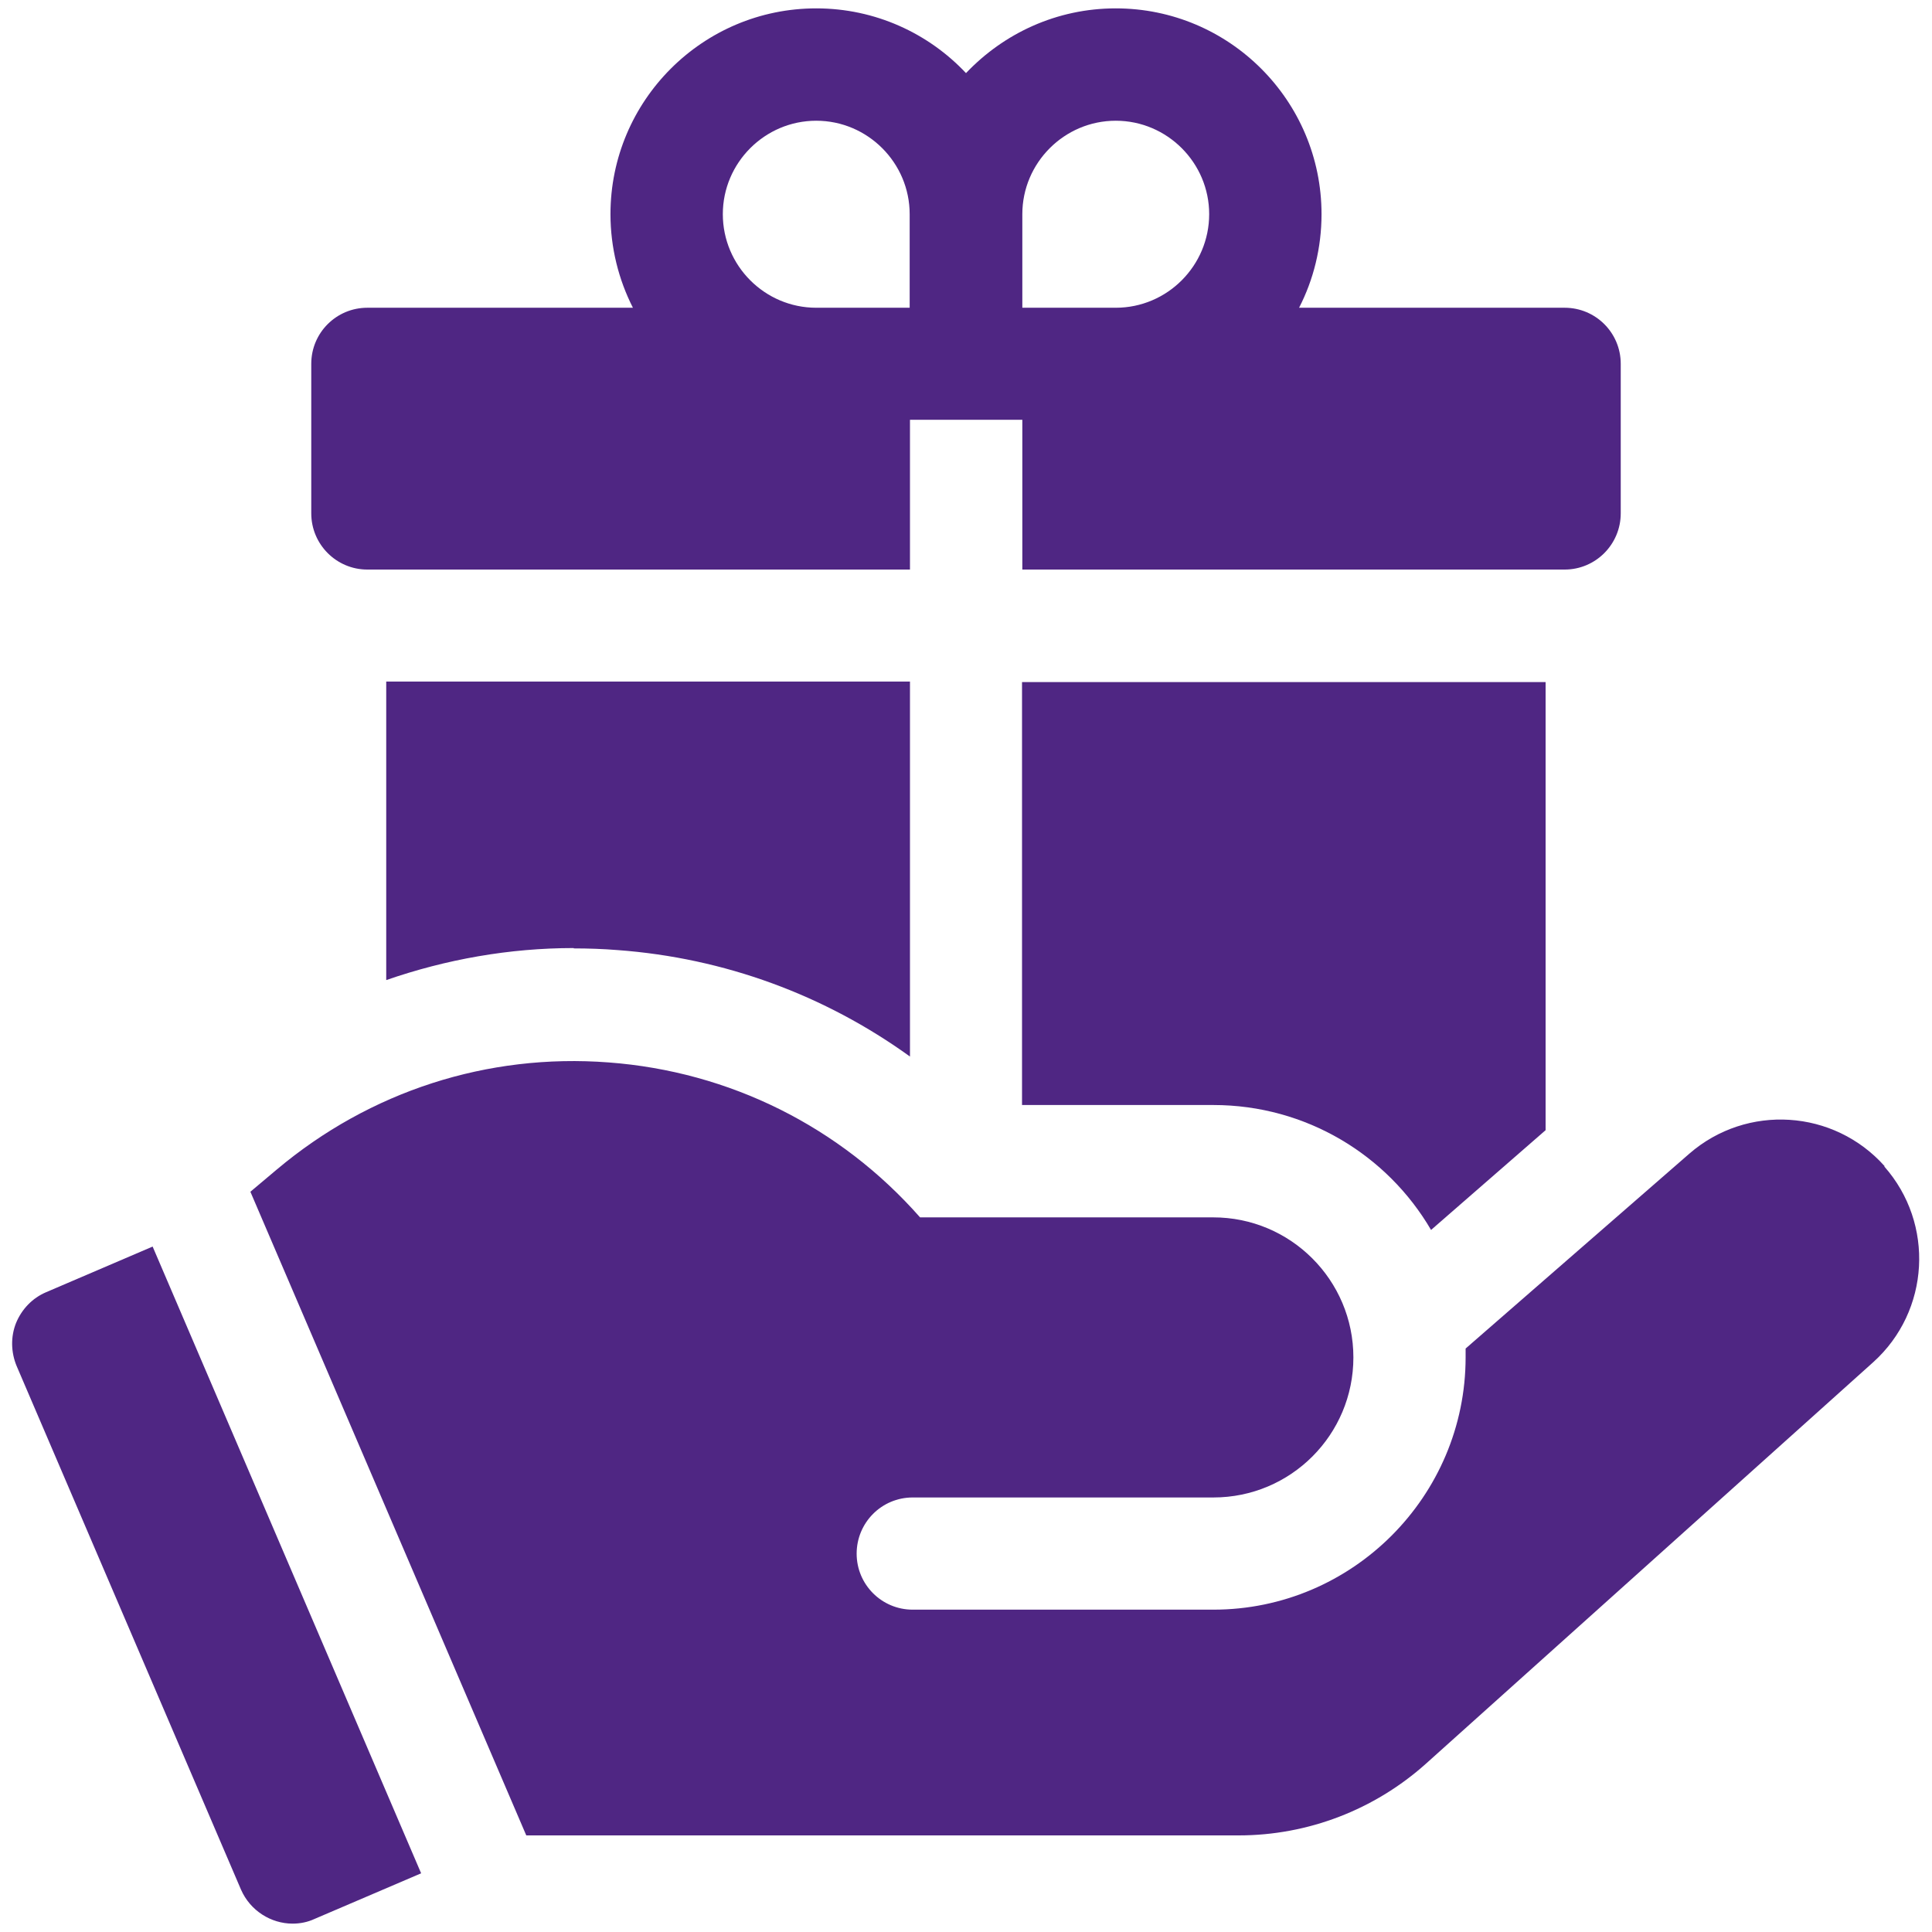
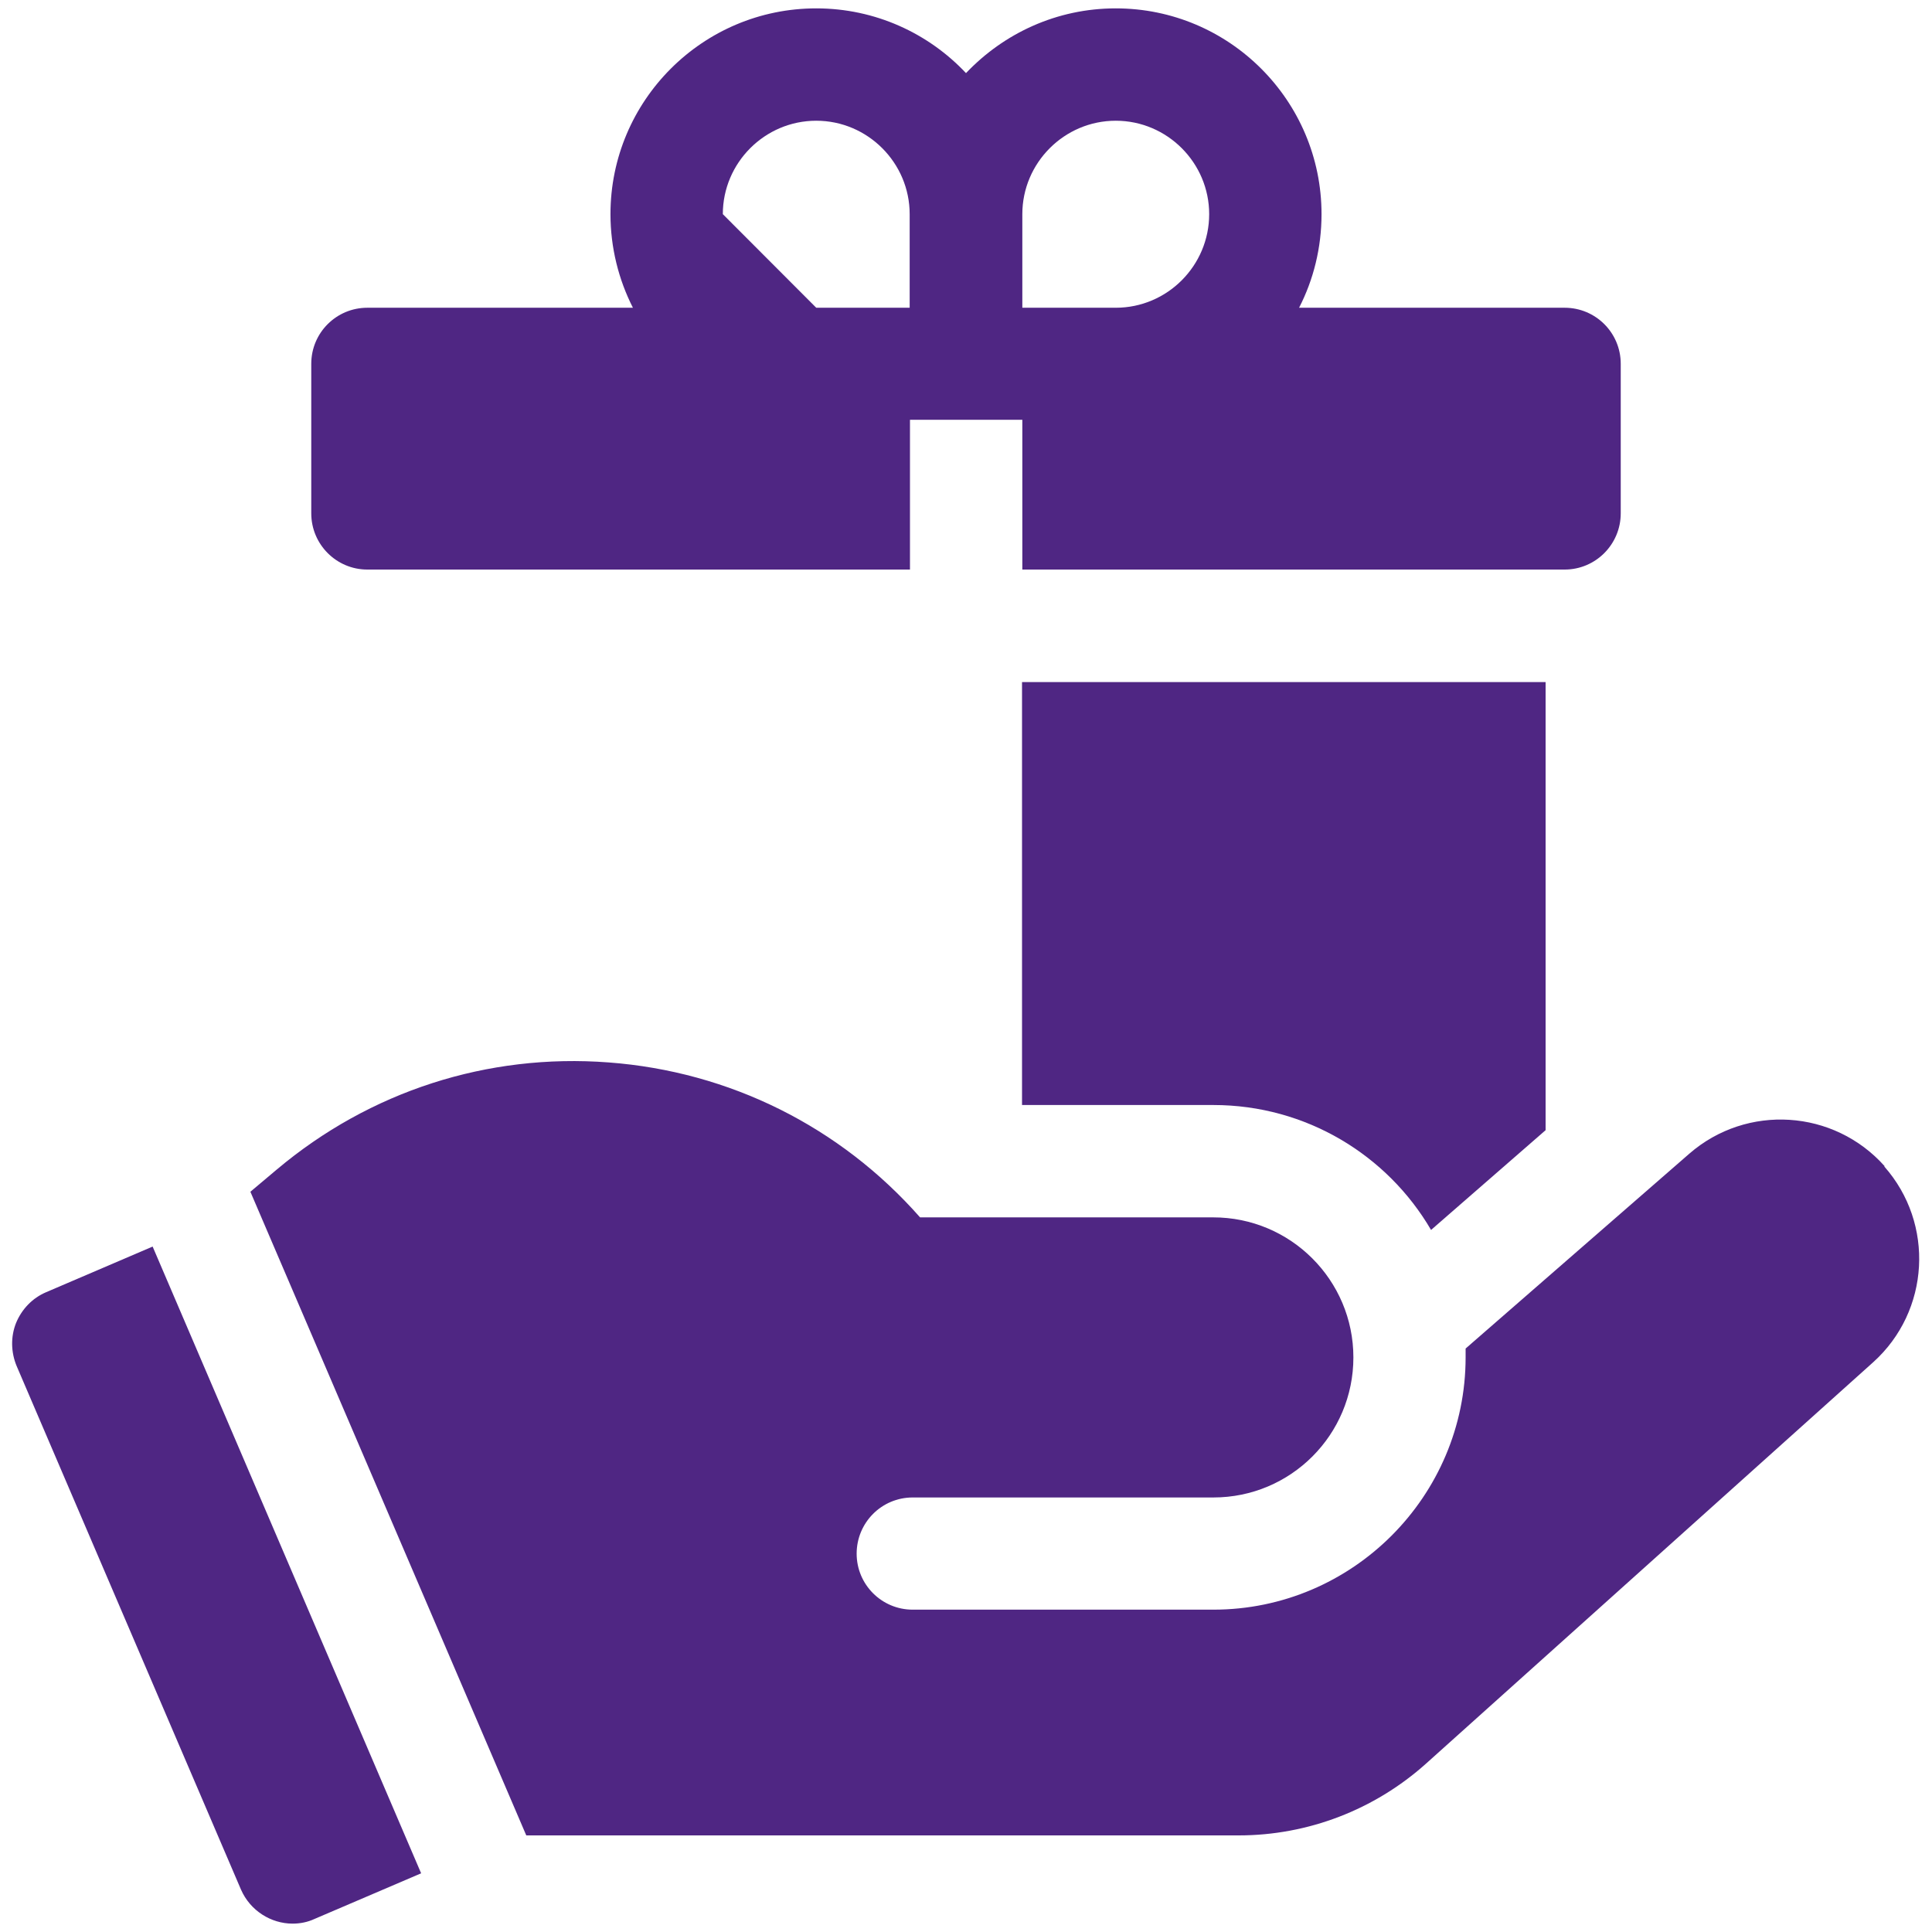
<svg xmlns="http://www.w3.org/2000/svg" width="60" zoomAndPan="magnify" viewBox="0 0 45 45" height="60" preserveAspectRatio="xMidYMid meet" version="1.0">
-   <path fill="#4f2683" d="M 8.562 13.266 L 21.195 13.266 L 21.195 9.777 L 23.812 9.777 L 23.812 13.266 L 36.445 13.266 C 37.164 13.266 37.75 12.68 37.75 11.957 L 37.75 8.473 C 37.75 7.75 37.164 7.168 36.445 7.168 L 30.258 7.168 C 30.594 6.516 30.781 5.77 30.781 4.988 C 30.781 2.344 28.633 0.195 25.988 0.195 C 24.613 0.195 23.379 0.777 22.5 1.703 C 21.629 0.777 20.387 0.195 19.012 0.195 C 16.367 0.195 14.219 2.344 14.219 4.988 C 14.219 5.77 14.41 6.516 14.742 7.168 L 8.555 7.168 C 7.836 7.168 7.25 7.75 7.25 8.473 L 7.25 11.957 C 7.25 12.68 7.836 13.266 8.555 13.266 Z M 25.988 2.812 C 27.188 2.812 28.164 3.793 28.164 4.988 C 28.164 6.188 27.188 7.168 25.988 7.168 L 23.812 7.168 L 23.812 4.988 C 23.812 3.793 24.789 2.812 25.988 2.812 Z M 16.836 4.988 C 16.836 3.793 17.812 2.812 19.012 2.812 C 20.211 2.812 21.188 3.793 21.188 4.988 L 21.188 7.168 L 19.012 7.168 C 17.812 7.168 16.836 6.188 16.836 4.988 Z M 16.836 4.988 " fill-opacity="1" fill-rule="nonzero" />
+   <path fill="#4f2683" d="M 8.562 13.266 L 21.195 13.266 L 21.195 9.777 L 23.812 9.777 L 23.812 13.266 L 36.445 13.266 C 37.164 13.266 37.75 12.68 37.75 11.957 L 37.75 8.473 C 37.75 7.75 37.164 7.168 36.445 7.168 L 30.258 7.168 C 30.594 6.516 30.781 5.77 30.781 4.988 C 30.781 2.344 28.633 0.195 25.988 0.195 C 24.613 0.195 23.379 0.777 22.5 1.703 C 21.629 0.777 20.387 0.195 19.012 0.195 C 16.367 0.195 14.219 2.344 14.219 4.988 C 14.219 5.77 14.41 6.516 14.742 7.168 L 8.555 7.168 C 7.836 7.168 7.25 7.75 7.25 8.473 L 7.25 11.957 C 7.25 12.68 7.836 13.266 8.555 13.266 Z M 25.988 2.812 C 27.188 2.812 28.164 3.793 28.164 4.988 C 28.164 6.188 27.188 7.168 25.988 7.168 L 23.812 7.168 L 23.812 4.988 C 23.812 3.793 24.789 2.812 25.988 2.812 Z M 16.836 4.988 C 16.836 3.793 17.812 2.812 19.012 2.812 C 20.211 2.812 21.188 3.793 21.188 4.988 L 21.188 7.168 L 19.012 7.168 Z M 16.836 4.988 " fill-opacity="1" fill-rule="nonzero" />
  <path fill="#4f2683" d="M 43.898 27.164 C 42.715 25.836 40.688 25.707 39.348 26.871 L 34.137 31.41 C 34.137 31.477 34.137 31.547 34.137 31.613 C 34.137 34.852 31.5 37.492 28.262 37.492 L 21.258 37.492 C 20.535 37.492 19.953 36.906 19.953 36.188 C 19.953 35.465 20.535 34.879 21.258 34.879 L 28.262 34.879 C 30.066 34.879 31.523 33.418 31.523 31.617 C 31.523 29.816 30.059 28.352 28.254 28.355 L 21.43 28.355 C 19.57 26.242 16.992 24.957 14.176 24.746 C 11.352 24.531 8.613 25.418 6.445 27.242 L 5.832 27.758 L 12.258 42.75 L 28.852 42.75 C 30.465 42.75 32.016 42.152 33.215 41.078 L 43.629 31.73 C 44.953 30.539 45.066 28.5 43.887 27.168 Z M 43.898 27.164 " fill-opacity="1" fill-rule="nonzero" />
  <path fill="#4f2683" d="M 23.805 25.738 L 28.262 25.738 C 30.422 25.738 32.316 26.906 33.332 28.648 L 36 26.324 L 36 15.887 L 23.805 15.887 L 23.805 25.746 Z M 23.805 25.738 " fill-opacity="1" fill-rule="nonzero" />
-   <path fill="#4f2683" d="M 13.363 22.09 C 13.703 22.09 14.047 22.102 14.383 22.129 C 16.875 22.312 19.215 23.18 21.195 24.609 L 21.195 15.875 L 8.996 15.875 L 8.996 22.828 C 10.391 22.344 11.867 22.082 13.363 22.082 Z M 13.363 22.09 " fill-opacity="1" fill-rule="nonzero" />
  <path fill="#4f2683" d="M 1.074 30.098 C 0.754 30.234 0.508 30.492 0.375 30.812 C 0.246 31.133 0.254 31.496 0.387 31.816 L 5.613 44.012 C 5.828 44.504 6.312 44.805 6.816 44.805 C 6.992 44.805 7.168 44.77 7.328 44.695 L 9.809 43.633 L 3.555 29.035 Z M 1.074 30.098 " fill-opacity="1" fill-rule="nonzero" />
</svg>